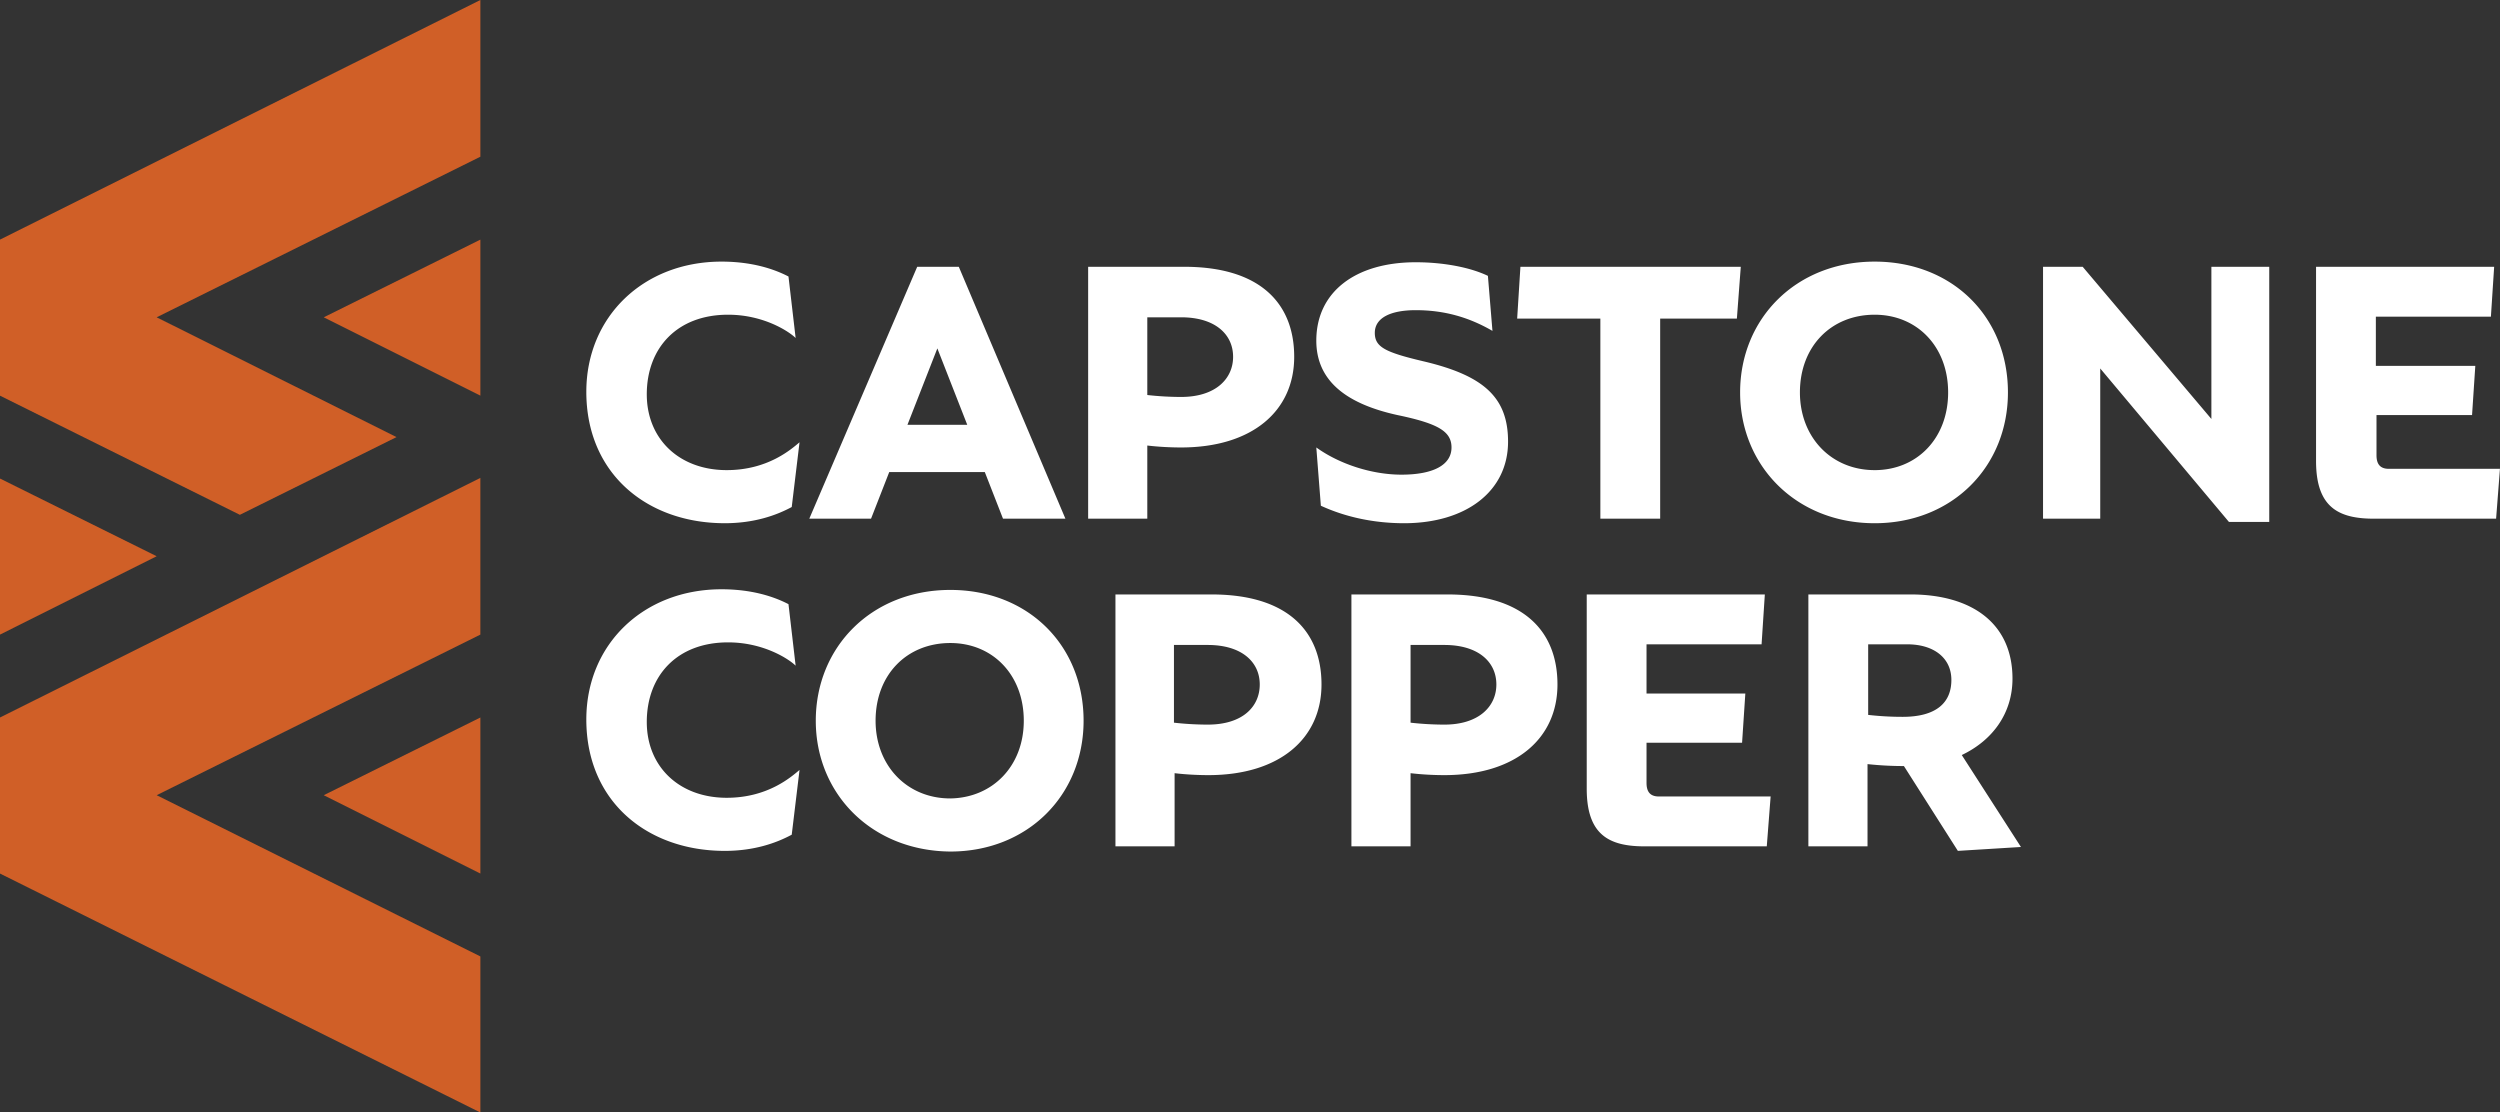
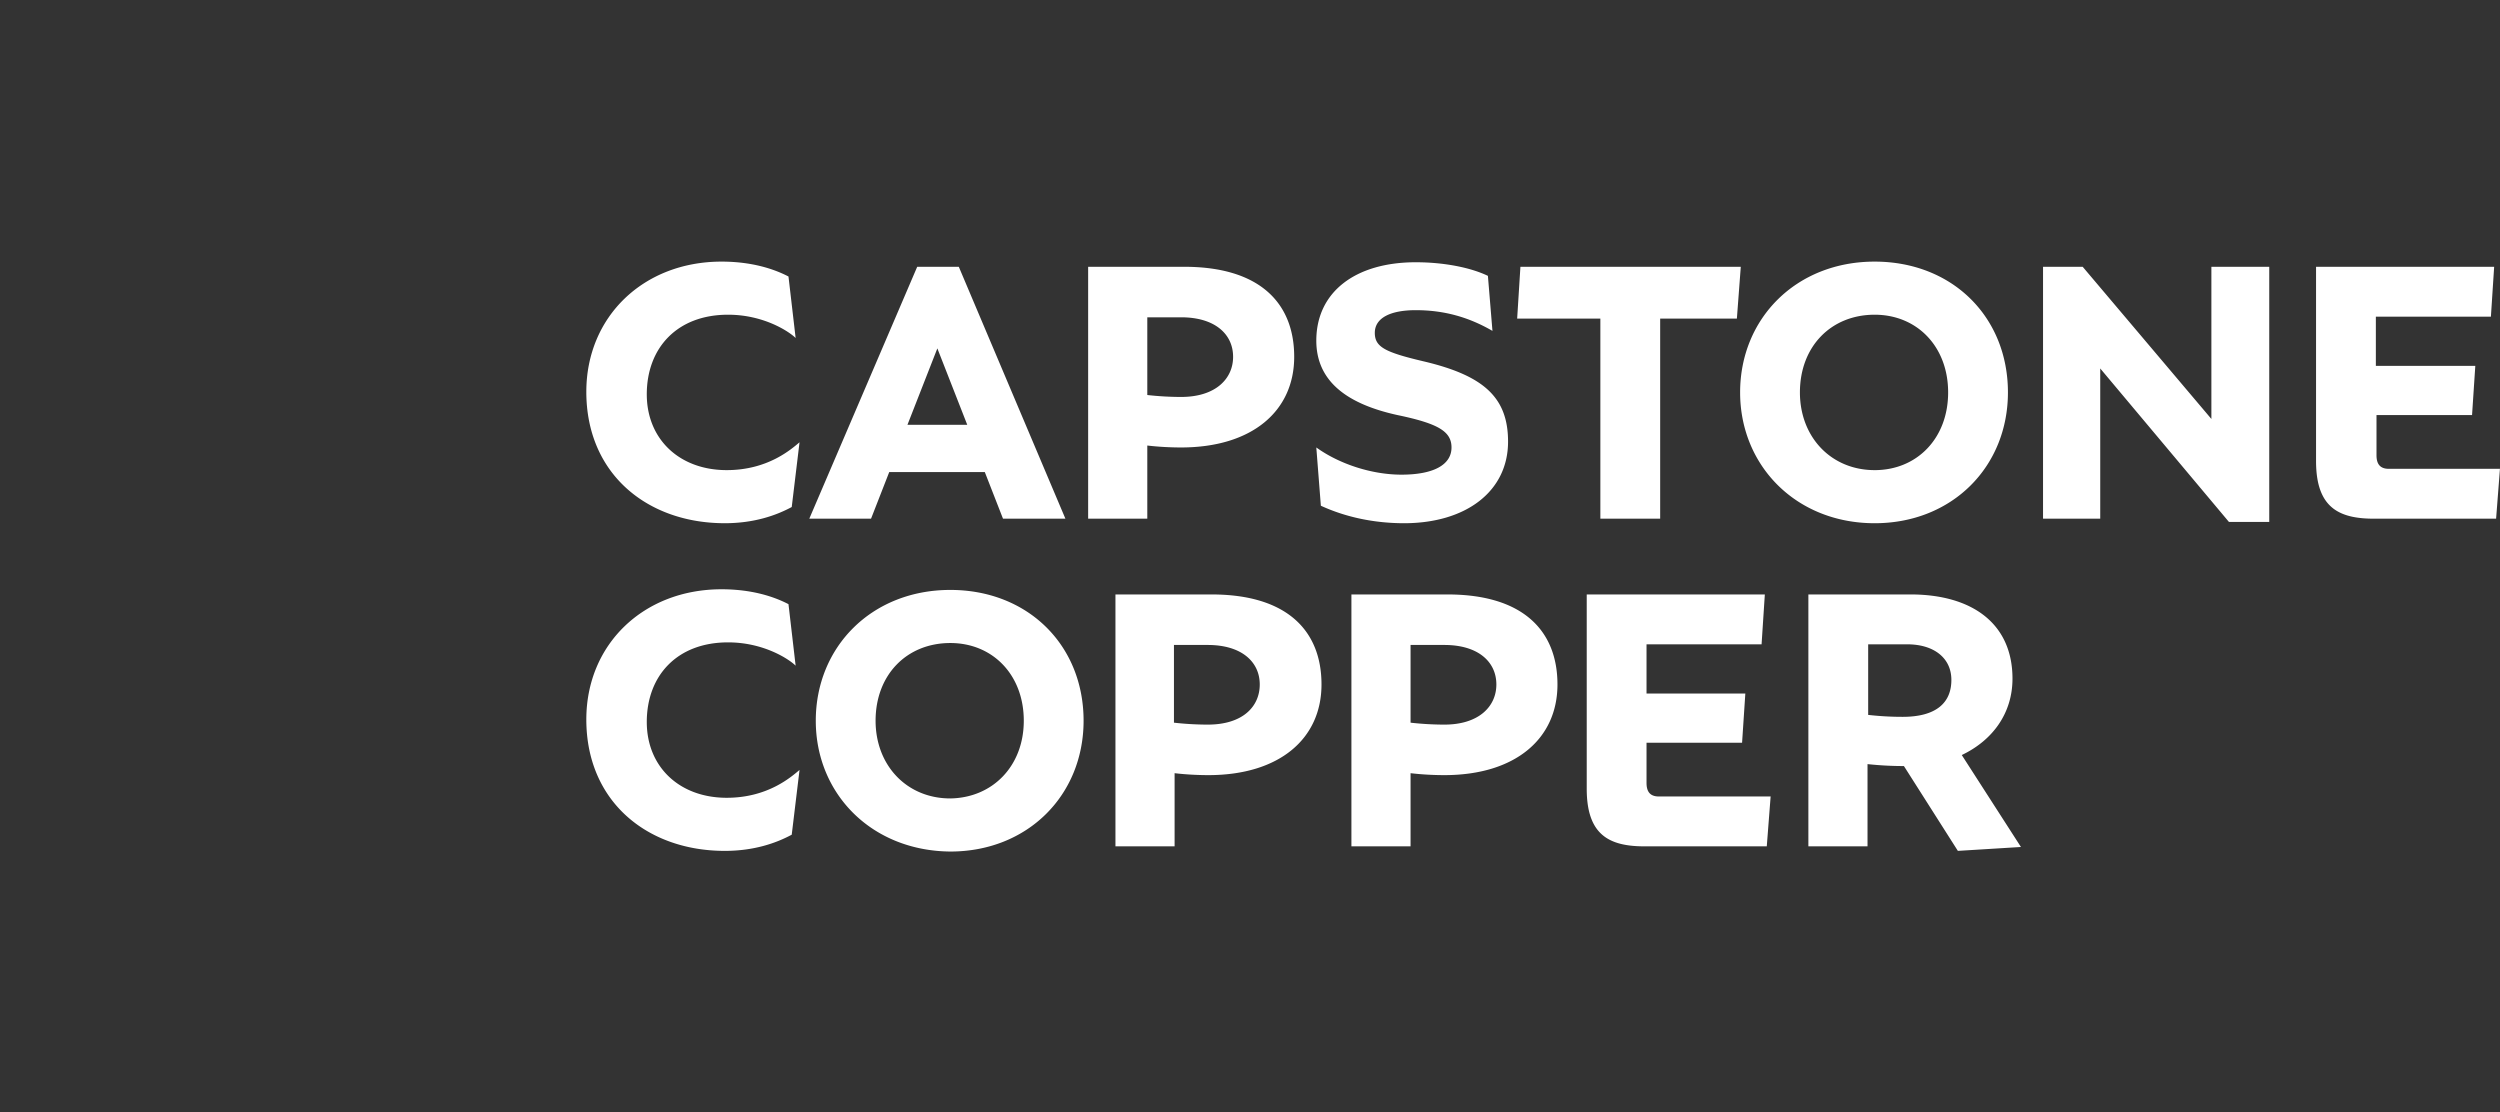
<svg xmlns="http://www.w3.org/2000/svg" fill="none" viewBox="0 0 200 89">
  <rect x="0" y="0" width="200" height="89" fill="#333333" stroke="none" />
-   <path d="M0 19.168v12.485l19.189 9.532 12.532-6.217-19.189-9.584L38.43 12.537V0L0 19.168Zm25.898 44.448 12.532 6.268V57.4l-12.532 6.217ZM12.533 44.5 0 38.283v12.485L12.533 44.5Z" fill="#D05F27" />
-   <path d="m12.533 63.616 25.896-12.848V38.232L0 57.399v12.485L38.43 89V76.515l-25.898-12.9Zm13.365-38.232 12.532 6.268V19.169l-12.532 6.216Z" fill="#D05F27" />
  <path d="M46.906 31.342c0-6.01 4.576-10.413 10.817-10.413 2.392 0 4.16.57 5.356 1.192l.572 4.92c-.52-.517-2.548-1.864-5.408-1.864-4.056 0-6.5 2.642-6.5 6.372 0 3.574 2.6 6.061 6.396 6.061 3.276 0 5.148-1.658 5.824-2.227l-.624 5.18c-1.248.673-3.016 1.295-5.356 1.295-6.189 0-11.077-3.937-11.077-10.516ZM80.24 41.495l-1.456-3.73h-7.645l-1.456 3.73h-4.94l8.633-20.152h3.328l8.528 20.152H80.24Zm-7.644-7.511h4.784l-2.392-6.113-2.392 6.113Zm22.152-12.641c6.032 0 8.788 2.901 8.788 7.201 0 4.352-3.38 7.253-9.048 7.253-.884 0-1.82-.052-2.704-.155v5.853h-4.732V21.343h7.696Zm3.9 7.201c0-1.813-1.456-3.16-4.16-3.16h-2.704v6.217a24.5 24.5 0 0 0 2.704.155c2.756 0 4.16-1.45 4.16-3.212Zm7.021 11.916-.364-4.663c1.872 1.347 4.472 2.176 6.812 2.176 2.548 0 4.004-.777 4.004-2.176 0-1.295-1.092-1.917-4.316-2.59-4.264-.933-6.5-2.85-6.5-5.958 0-3.885 3.12-6.268 7.956-6.268 2.236 0 4.368.414 5.772 1.088l.364 4.403c-1.872-1.088-3.848-1.658-6.136-1.658-2.028 0-3.276.622-3.276 1.814 0 1.14.832 1.554 3.9 2.279 4.836 1.14 6.76 2.901 6.76 6.424 0 3.989-3.38 6.527-8.32 6.527-2.34 0-4.628-.466-6.656-1.399Zm33.281-14.972h-6.136v16.007h-4.785V25.488h-6.656l.26-4.145h17.629l-.312 4.145Zm.26 5.905c0-5.905 4.472-10.464 10.764-10.464 6.189 0 10.661 4.403 10.661 10.465 0 5.957-4.472 10.464-10.661 10.464-6.292 0-10.764-4.61-10.764-10.464Zm16.641 0c0-3.678-2.496-6.216-5.877-6.216-3.484 0-5.98 2.538-5.98 6.216 0 3.575 2.496 6.217 5.98 6.217 3.381 0 5.877-2.538 5.877-6.216Zm21.06-10.05h4.629v20.411h-3.225l-10.296-12.277v12.018h-4.576V21.343h3.172l10.296 12.174V21.343ZM200 37.455l-.312 4.04h-9.776c-2.86 0-4.628-.932-4.628-4.61V21.343h14.248l-.26 3.99h-9.204v3.937h7.956l-.26 3.937h-7.644v3.212c0 .673.26 1.087.988 1.087H200v-.051Zm-153.094 20.1c0-6.01 4.576-10.413 10.817-10.413 2.392 0 4.16.57 5.356 1.191l.572 4.922c-.52-.518-2.548-1.865-5.408-1.865-4.056 0-6.5 2.642-6.5 6.372 0 3.574 2.6 6.061 6.396 6.061 3.276 0 5.148-1.658 5.824-2.227l-.624 5.18c-1.248.673-3.016 1.295-5.356 1.295-6.189 0-11.077-3.937-11.077-10.516Zm18.357.103c0-5.905 4.472-10.464 10.764-10.464 6.188 0 10.66 4.403 10.66 10.464 0 5.958-4.472 10.465-10.66 10.465-6.292-.052-10.764-4.61-10.764-10.465Zm16.64 0c0-3.678-2.496-6.216-5.876-6.216-3.484 0-5.98 2.538-5.98 6.216 0 3.575 2.496 6.217 5.98 6.217 3.38-.052 5.876-2.59 5.876-6.217Zm15.029-10.102c6.032 0 8.788 2.902 8.788 7.201 0 4.352-3.38 7.253-9.048 7.253-.884 0-1.82-.052-2.704-.155v5.853h-4.732V47.557h7.696Zm3.848 7.201c0-1.813-1.456-3.16-4.16-3.16h-2.704v6.217a24.5 24.5 0 0 0 2.704.155c2.808 0 4.16-1.45 4.16-3.212Zm15.029-7.201c6.032 0 8.788 2.902 8.788 7.201 0 4.352-3.38 7.253-9.048 7.253-.884 0-1.82-.052-2.704-.155v5.853h-4.732V47.557h7.696Zm3.9 7.201c0-1.813-1.456-3.16-4.16-3.16h-2.704v6.217a24.5 24.5 0 0 0 2.704.155c2.756 0 4.16-1.45 4.16-3.212Zm21.945 8.911-.312 4.04h-9.776c-2.86 0-4.628-.932-4.628-4.61V47.557h14.248l-.26 3.988h-9.204v3.938h7.904l-.26 3.937h-7.644v3.212c0 .673.26 1.087.988 1.087h8.944v-.051Zm14.976 4.403-4.316-6.786a27.42 27.42 0 0 1-2.912-.156v6.58h-4.732V47.555h8.164c4.94 0 8.165 2.332 8.165 6.735 0 2.746-1.56 4.922-4.057 6.113l4.733 7.356-5.045.311Zm-7.176-16.526v5.647c.936.104 1.82.155 2.756.155 2.704 0 3.9-1.14 3.9-2.952 0-1.762-1.404-2.85-3.536-2.85h-3.12Z" fill="#fff" />
</svg>